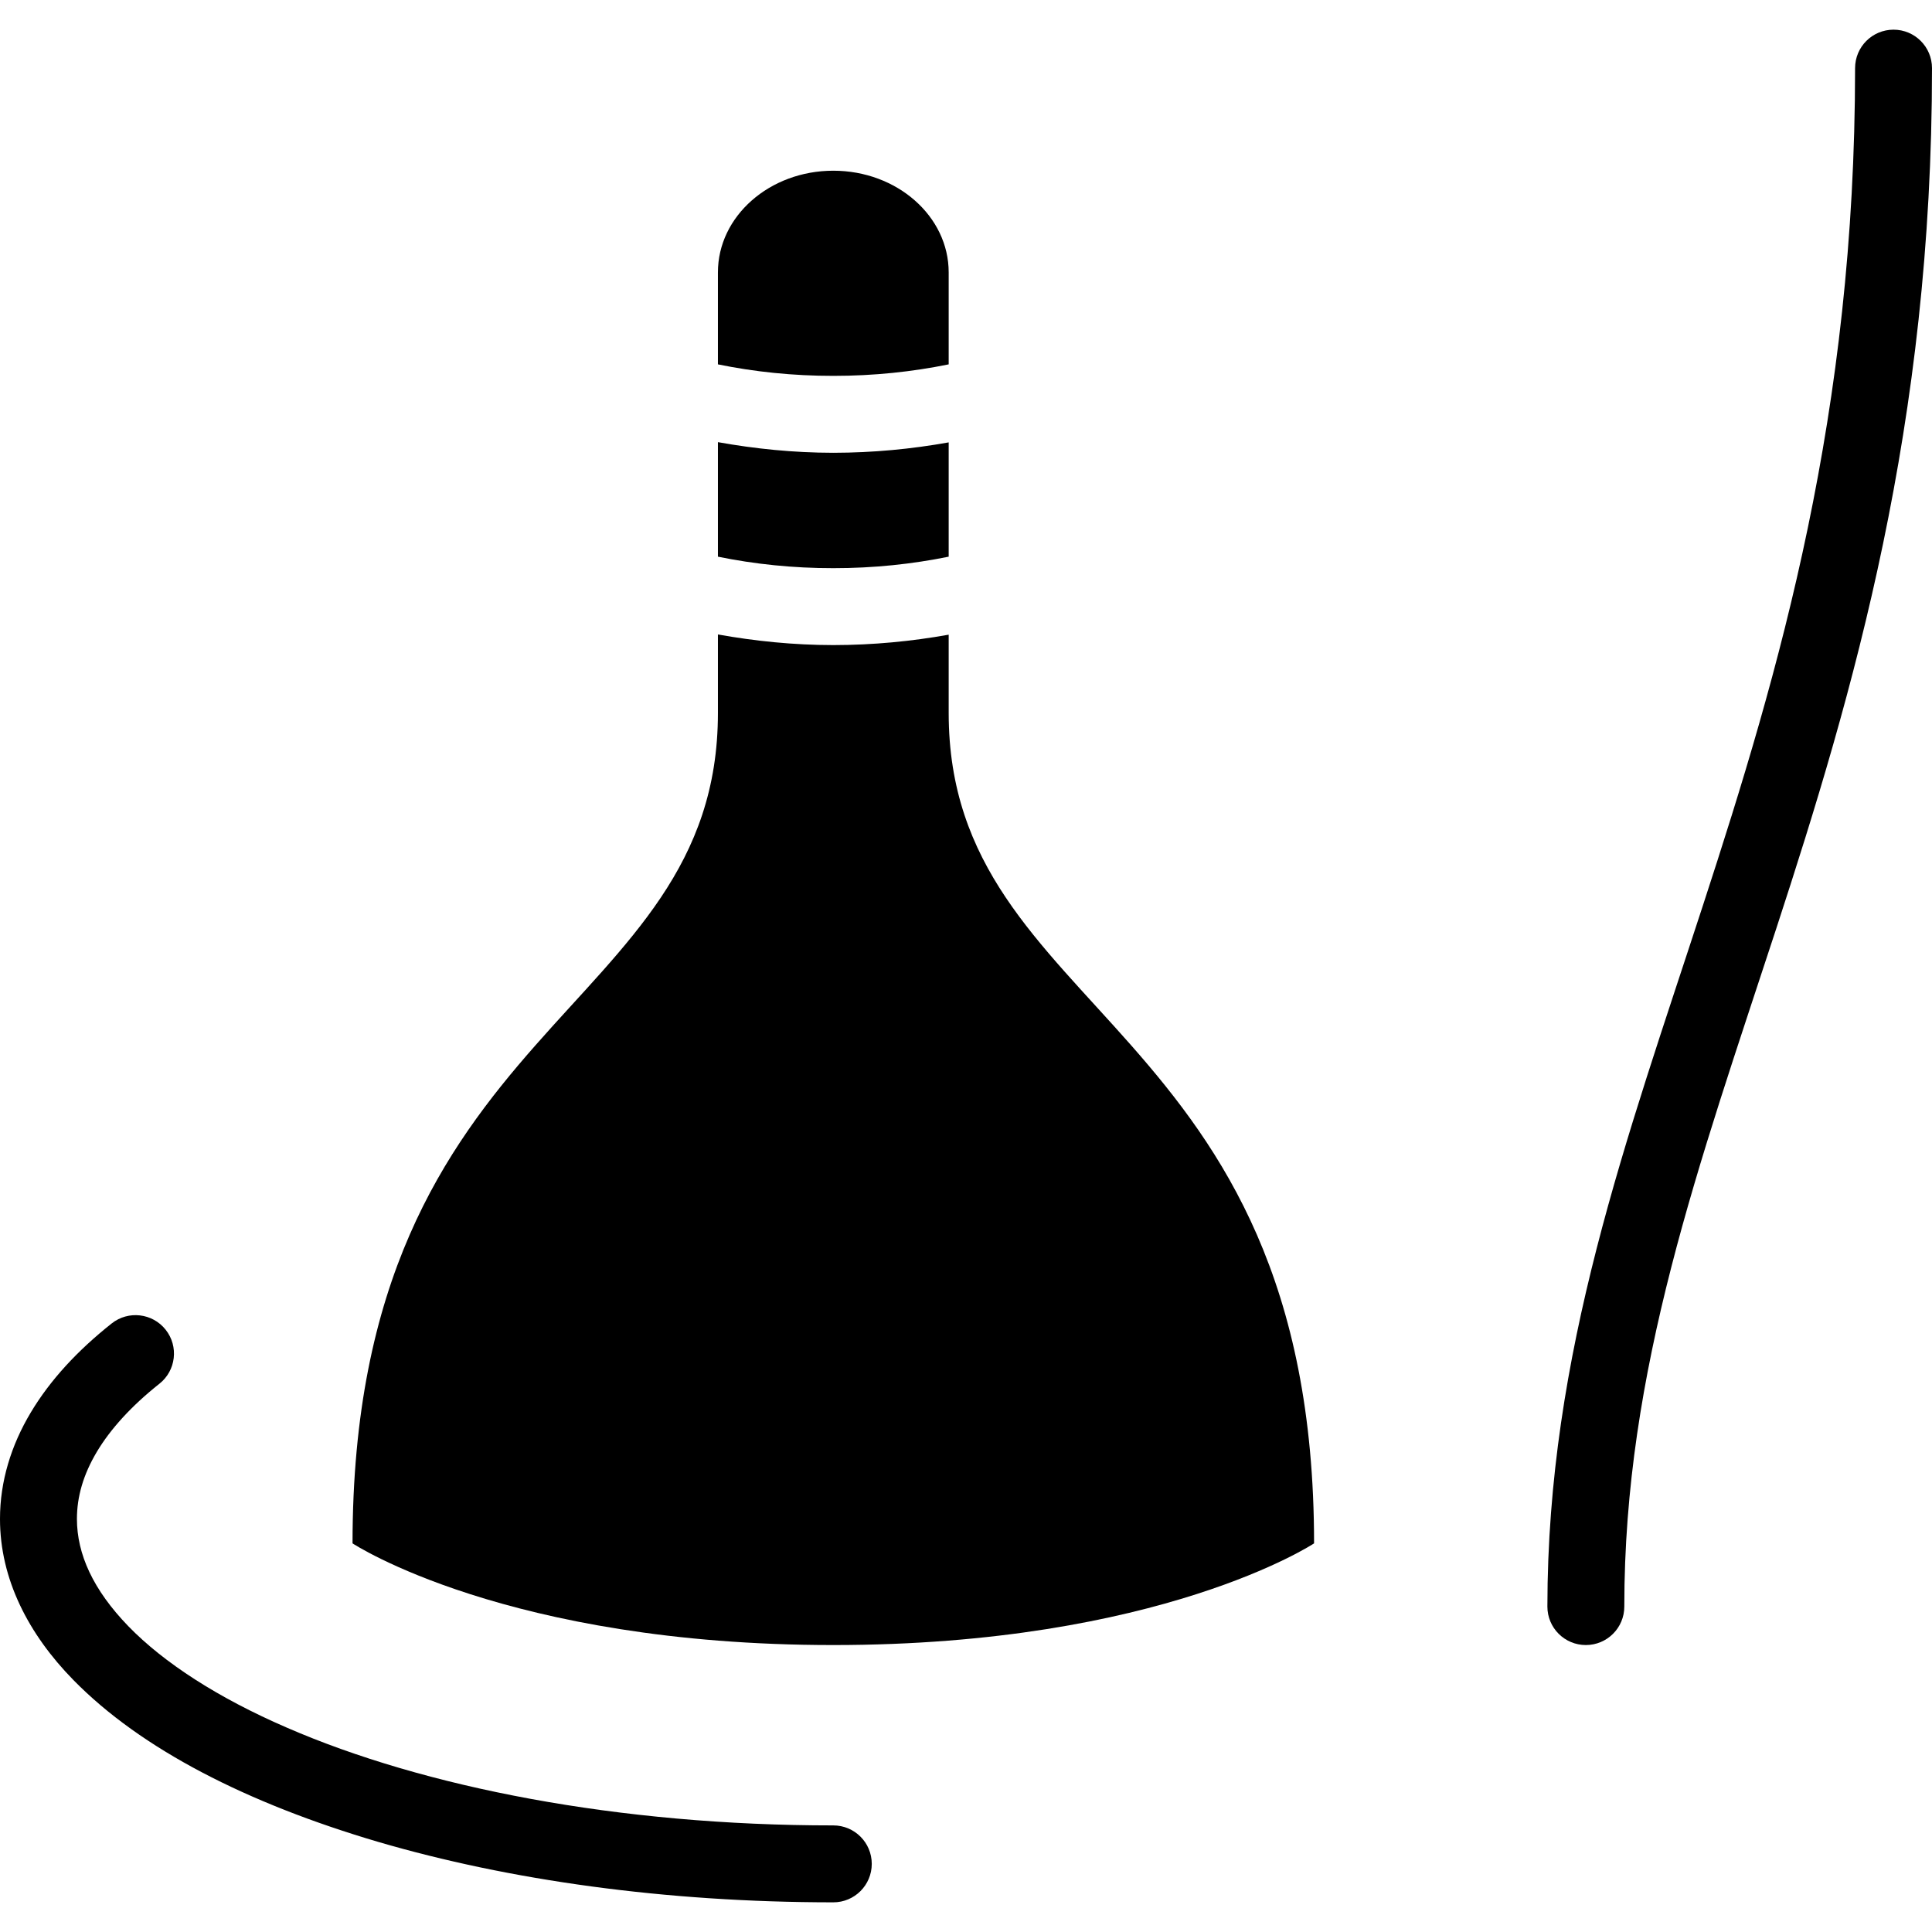
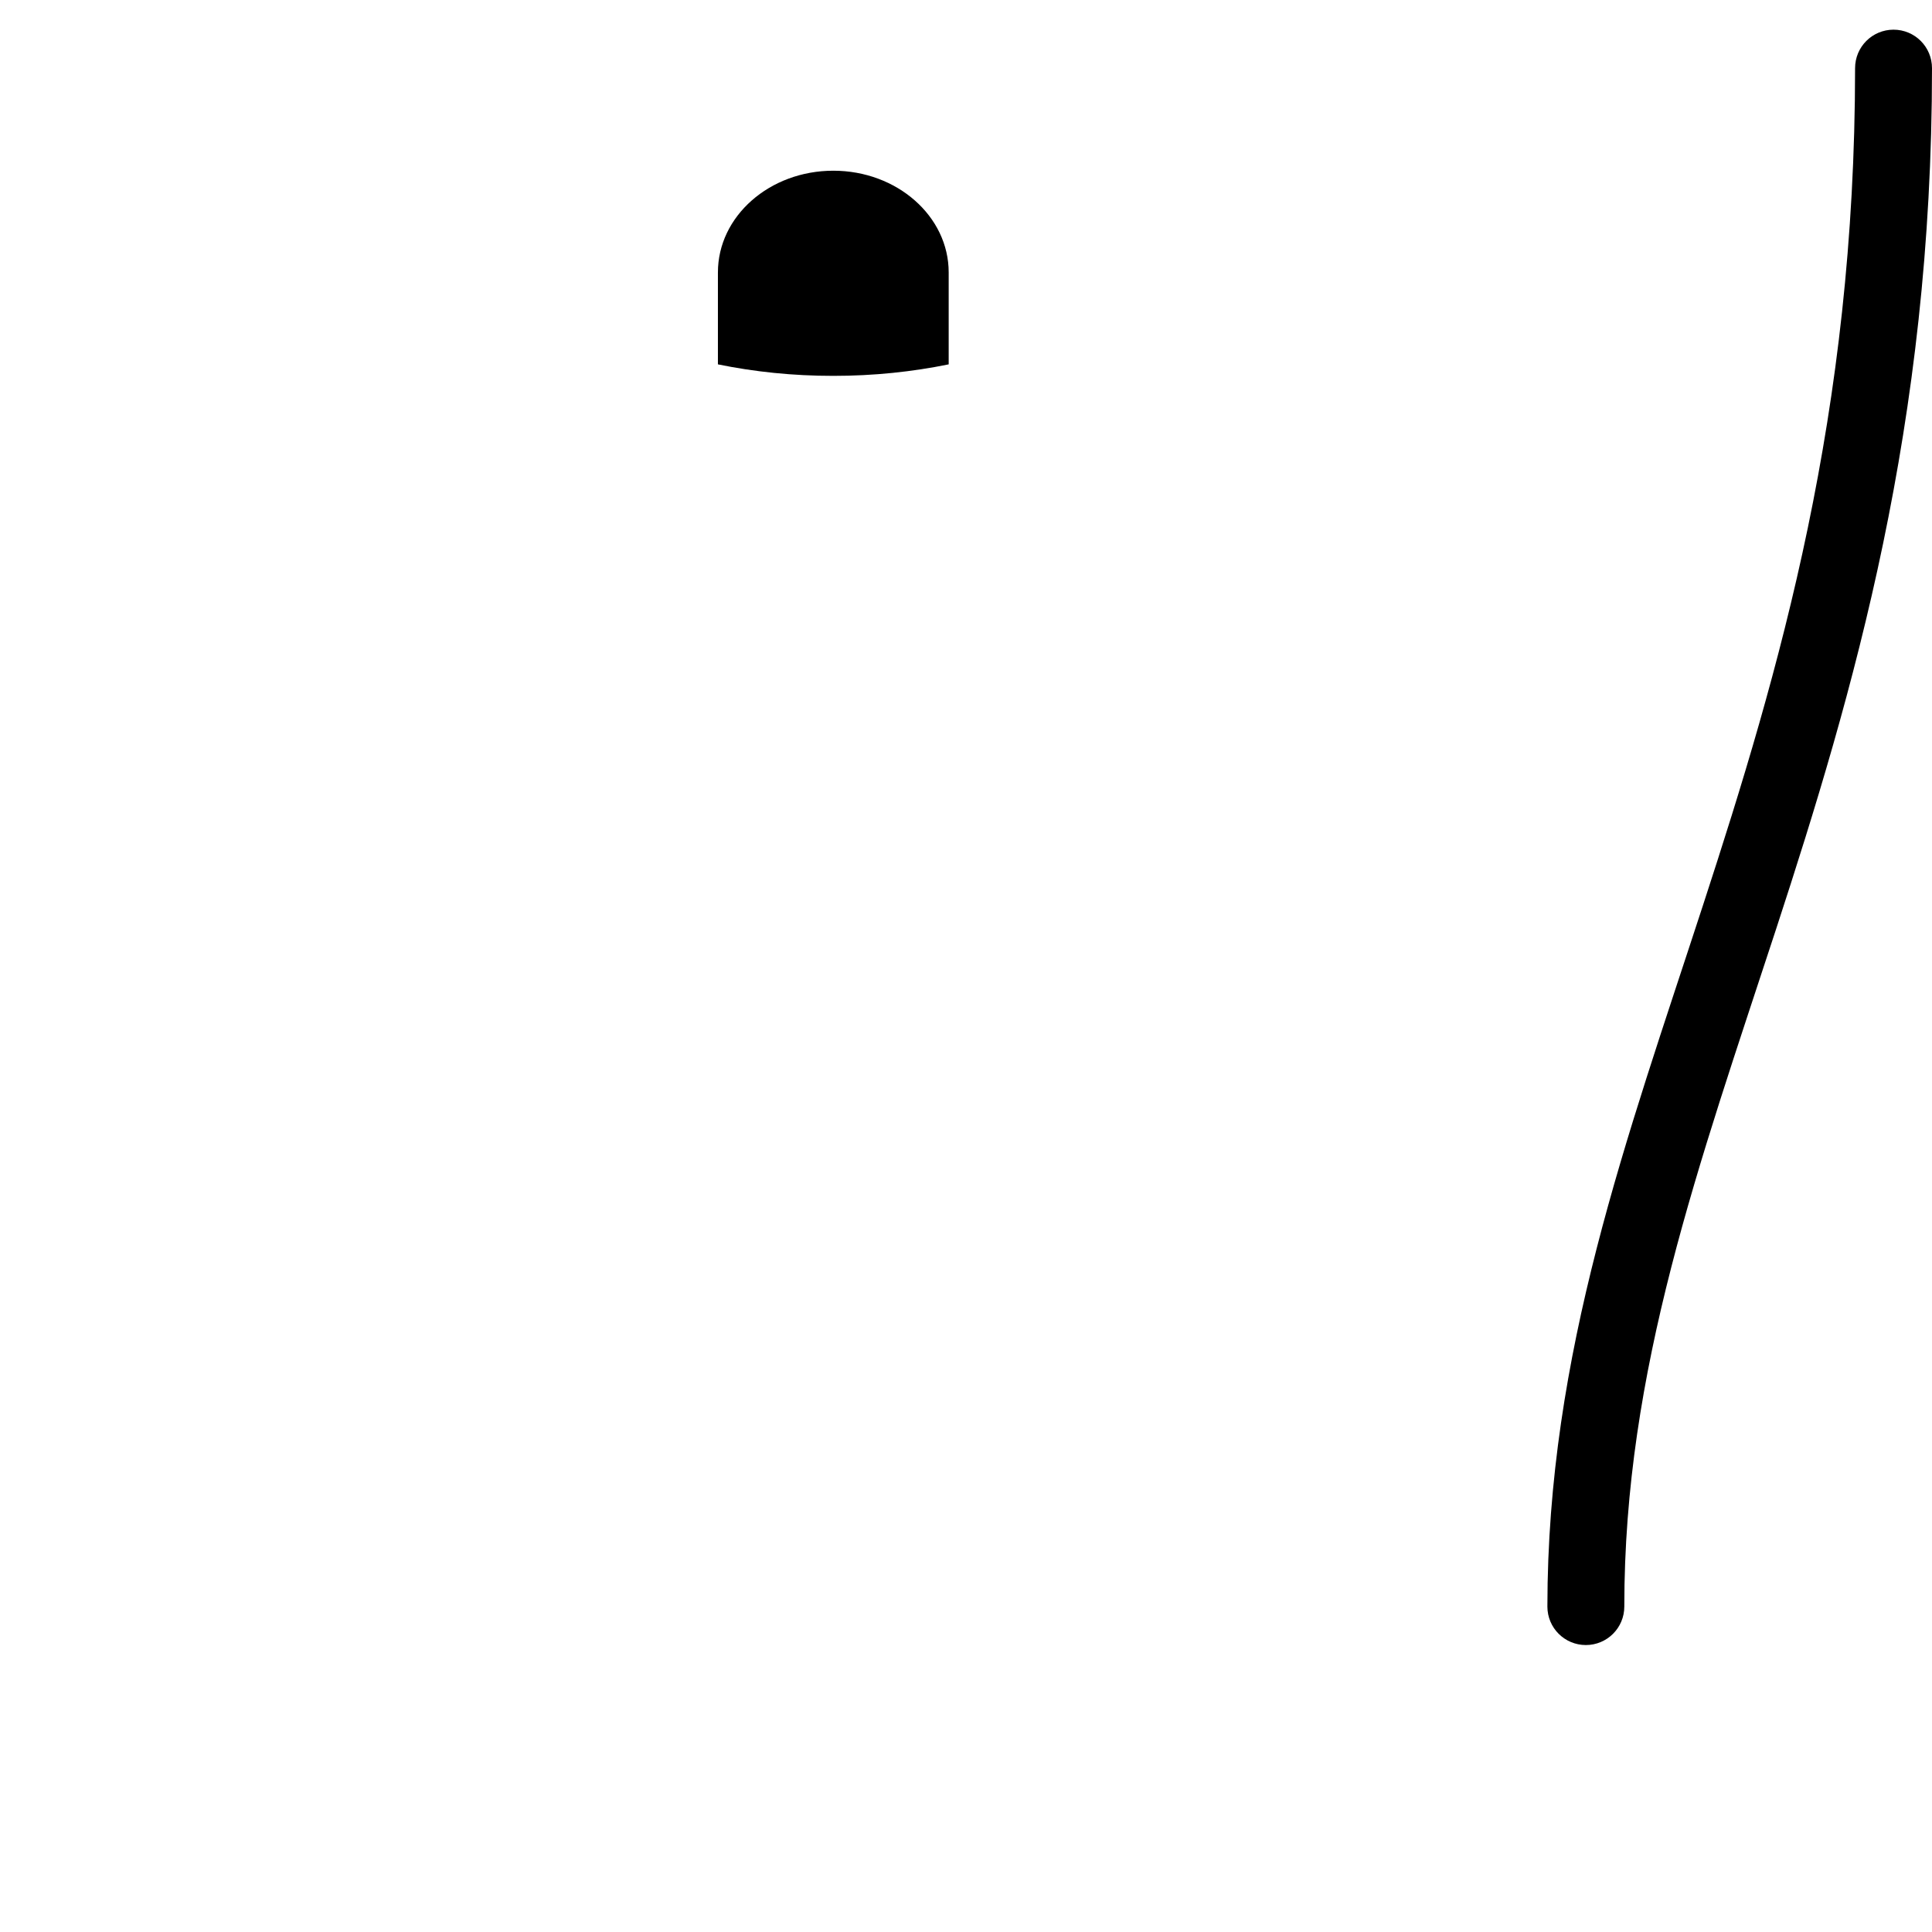
<svg xmlns="http://www.w3.org/2000/svg" height="800px" width="800px" version="1.1" id="_x32_" viewBox="0 0 512 512" xml:space="preserve">
  <style type="text/css">
	.st0{fill:#000000;}
</style>
  <g>
-     <path class="st0" d="M220.834,483.752c-56.956,0.02-108.496-10.104-144.886-25.94c-18.206-7.873-32.559-17.19-41.905-26.815   c-9.396-9.706-13.647-19.151-13.657-28.468c0.01-5.923,1.682-11.726,5.266-17.758c3.584-6.012,9.138-12.154,16.593-18.066   c4.41-3.494,5.156-9.904,1.652-14.324c-3.493-4.4-9.903-5.146-14.312-1.643c-8.949,7.097-16.255,14.921-21.431,23.591   C2.976,382.97-0.01,392.575,0,402.529c-0.01,15.926,7.525,30.528,19.45,42.692c17.966,18.335,46.046,32.658,80.745,42.891   c34.709,10.172,76.106,16.016,120.639,16.026c5.634,0,10.192-4.559,10.192-10.192C231.026,488.31,226.468,483.752,220.834,483.752z   " />
-     <path class="st0" d="M251.411,147.524v-30.288c-9.784,1.751-19.997,2.747-30.578,2.757c-10.59-0.01-20.783-1.065-30.578-2.818   v30.349c9.616,1.971,19.888,3.057,30.578,3.046C231.524,150.58,241.797,149.484,251.411,147.524z" />
    <path class="st0" d="M251.411,96.56V72.184c0-14.87-13.686-26.944-30.578-26.944s-30.578,12.074-30.578,26.944V96.56   c9.616,1.971,19.888,3.057,30.578,3.046C231.524,99.617,241.797,98.522,251.411,96.56z" />
-     <path class="st0" d="M251.411,168.198c-9.784,1.751-19.997,2.747-30.578,2.757c-10.59-0.01-20.783-1.065-30.578-2.817v20.814   c0,80.834-96.83,80.834-96.83,220.056c0,0,40.77,26.945,127.408,26.945c86.637,0,127.408-26.945,127.408-26.945   c0-139.222-96.83-139.222-96.83-220.056V168.198z" />
    <path class="st0" d="M501.808,7.863c-5.634,0-10.193,4.559-10.193,10.193c-0.019,91.504-19.957,159.479-40.263,221.71   c-20.256,62.151-41.248,118.788-41.278,185.995c0,5.634,4.559,10.192,10.193,10.192c5.634,0,10.193-4.559,10.193-10.192   c-0.03-62.748,19.748-116.956,40.263-179.666C491.187,183.467,512.02,112.567,512,18.056C512,12.422,507.442,7.863,501.808,7.863z" />
  </g>
</svg>